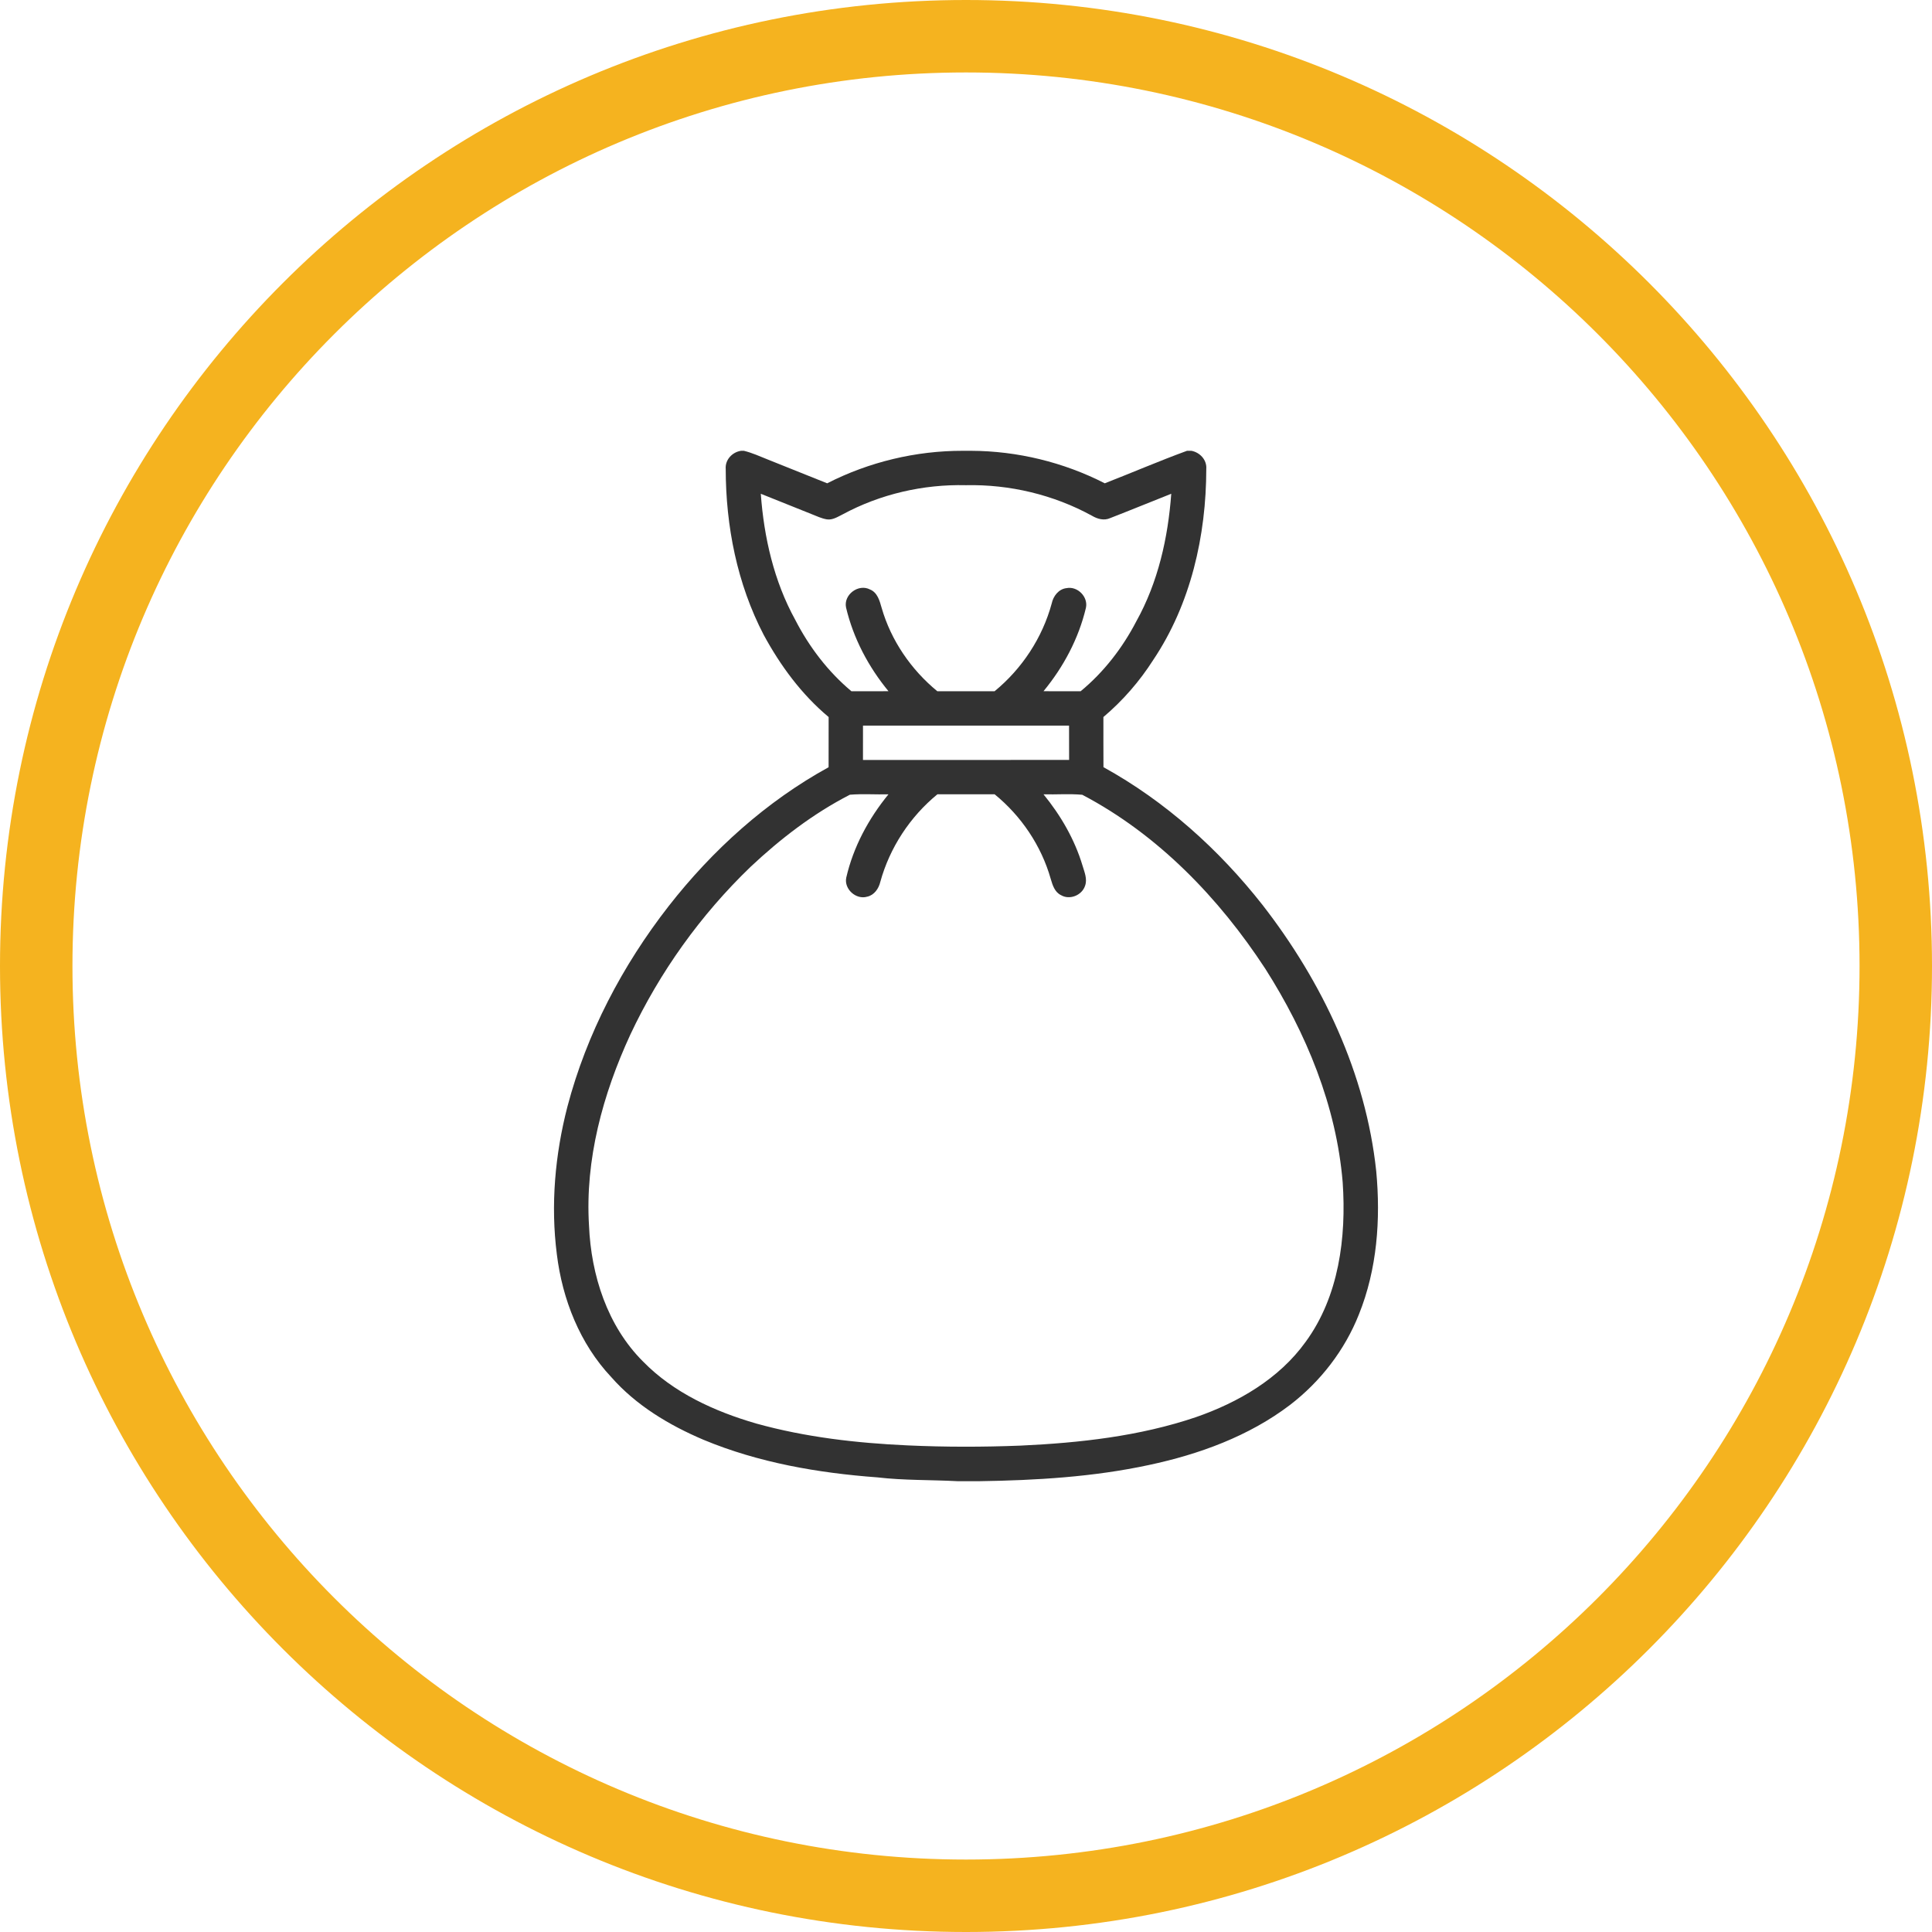
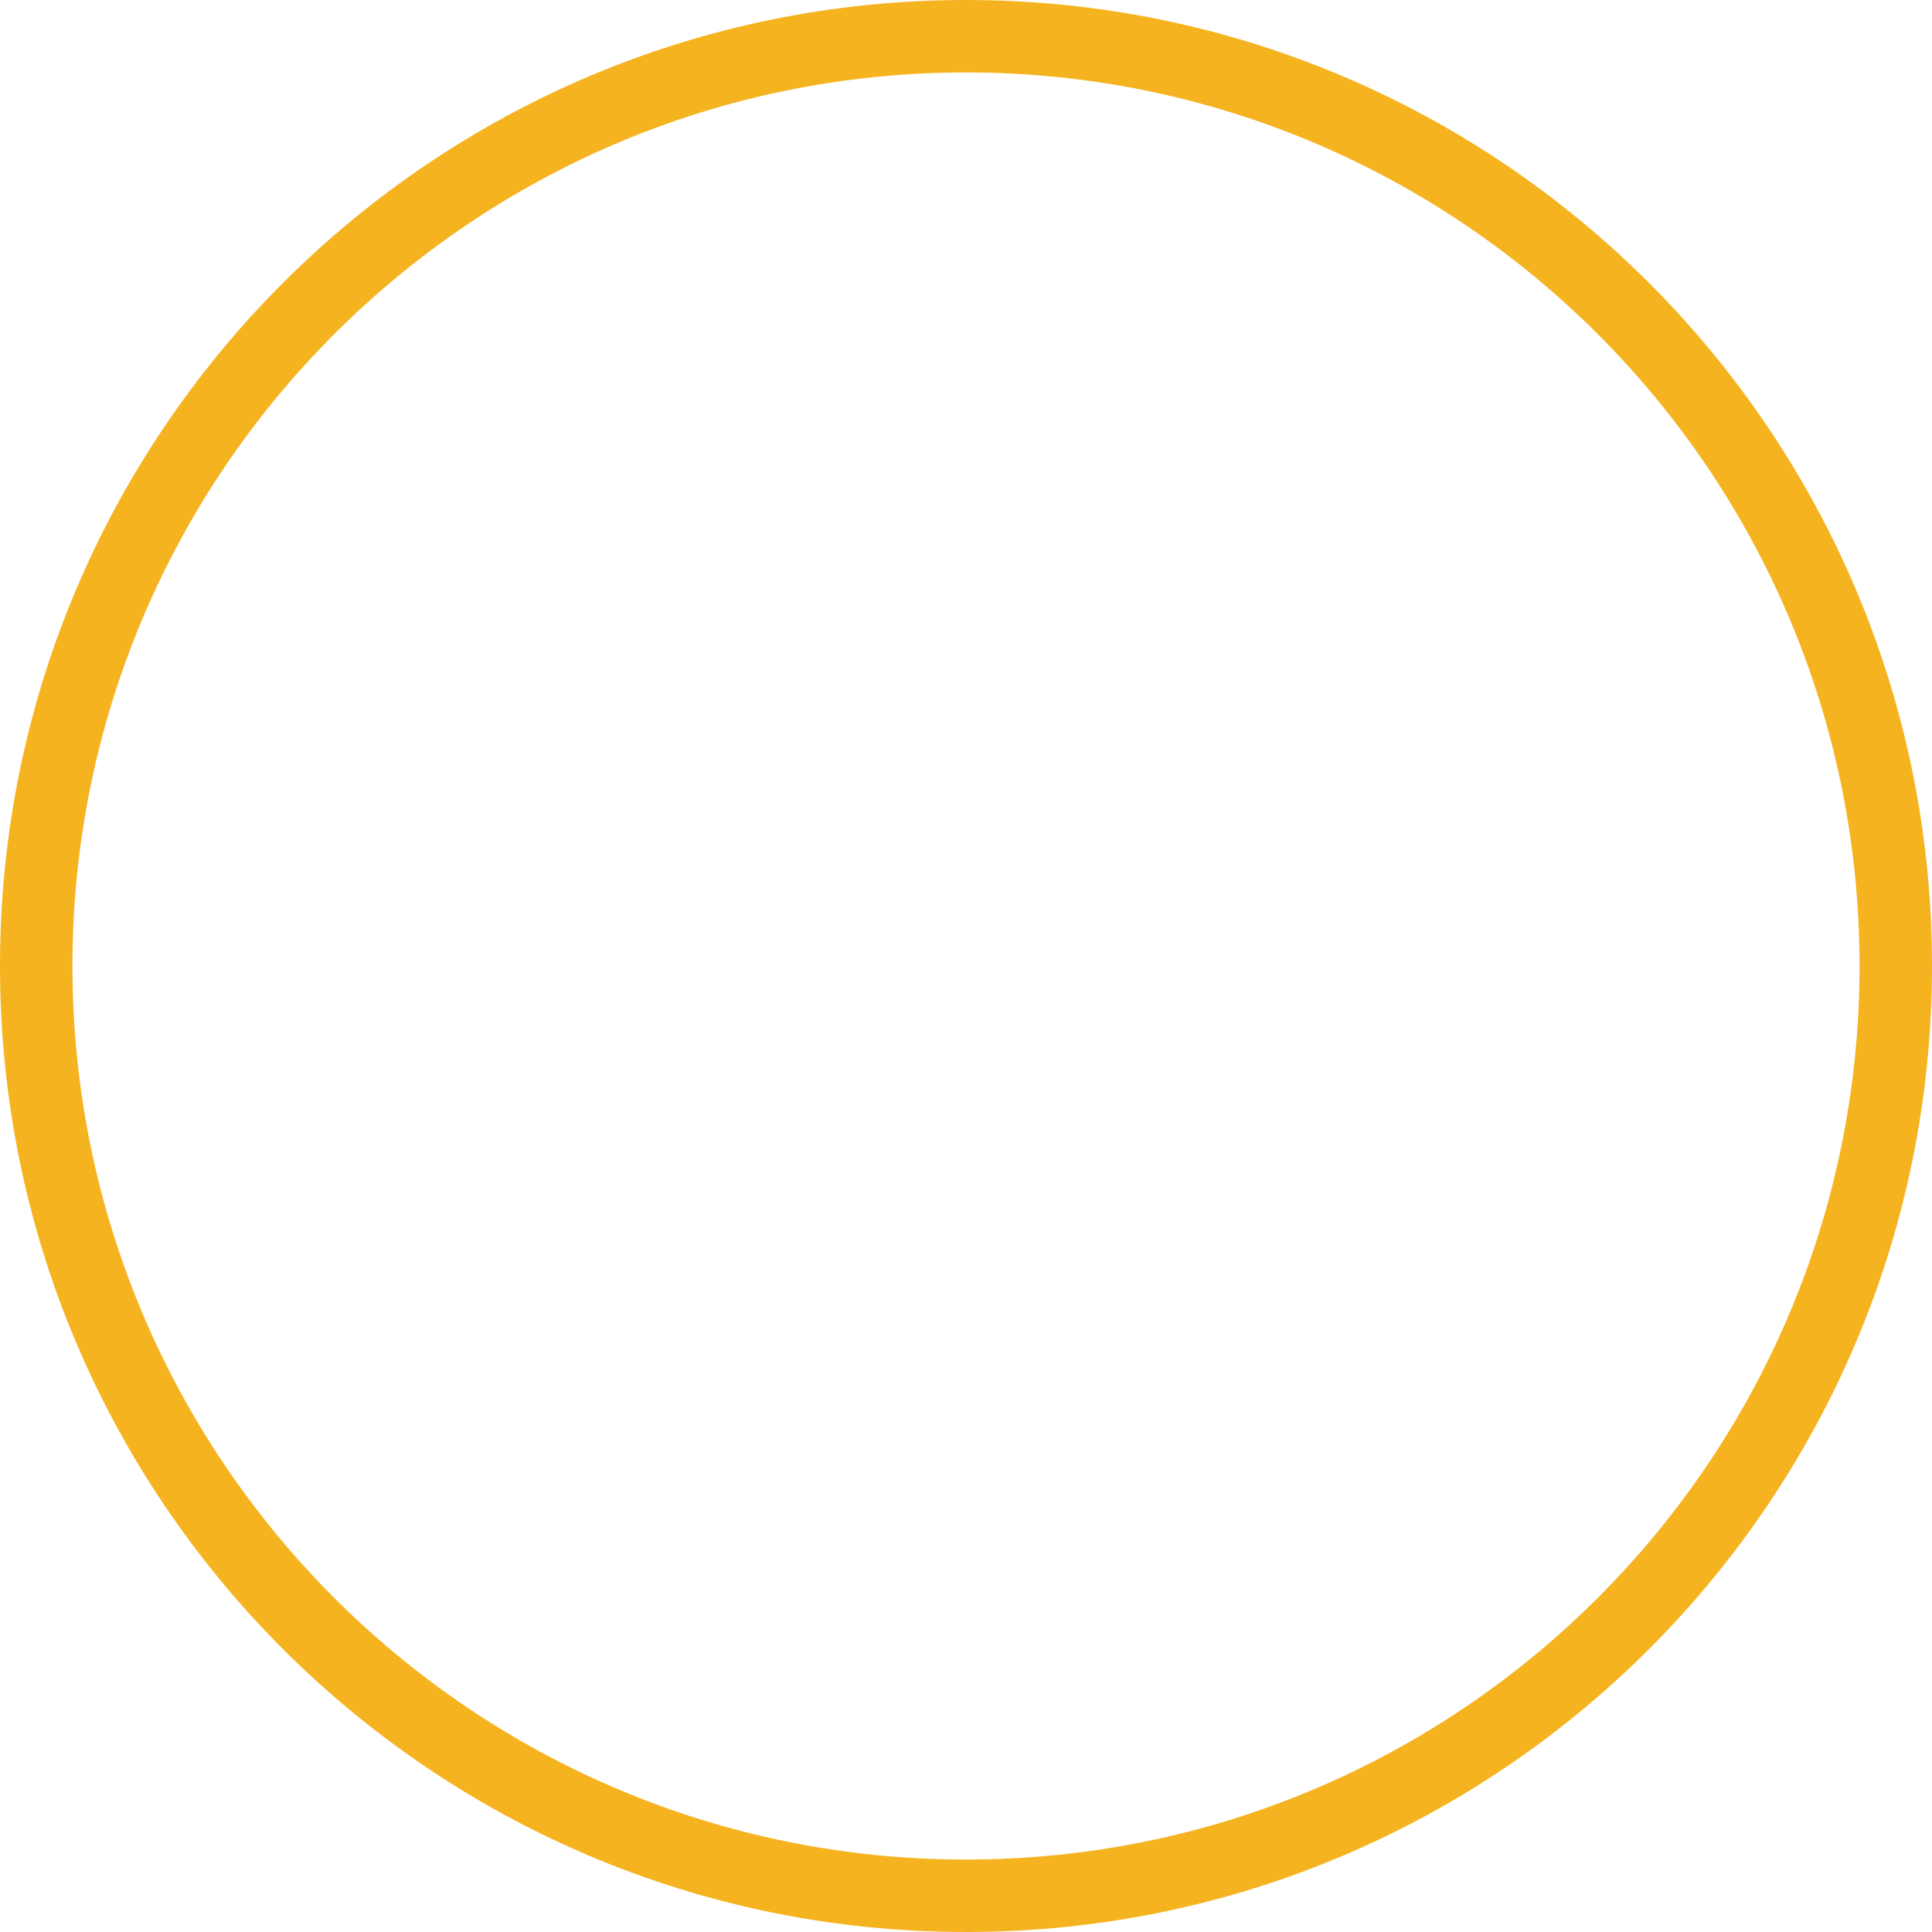
<svg xmlns="http://www.w3.org/2000/svg" xml:space="preserve" width="4000px" height="4000px" version="1.1" style="shape-rendering:geometricPrecision; text-rendering:geometricPrecision; image-rendering:optimizeQuality; fill-rule:evenodd; clip-rule:evenodd" viewBox="0 0 4000 4000">
  <defs>
    <style type="text/css">
   
    .fil0 {fill:#F5B31F}
    .fil1 {fill:#323232;fill-rule:nonzero}
   
  </style>
  </defs>
  <g id="Layer_x0020_1">
    <path class="fil0" d="M2000 0c1104.57,0 2000,895.43 2000,2000 0,1104.57 -895.43,2000 -2000,2000 -1104.57,0 -2000,-895.43 -2000,-2000 0,-1104.57 895.43,-2000 2000,-2000zm0 150c1021.73,0 1850,828.27 1850,1850 0,1021.73 -828.27,1850 -1850,1850 -1021.73,0 -1850,-828.27 -1850,-1850 0,-1021.73 828.27,-1850 1850,-1850z" />
    <g>
-       <path class="fil1" d="M1534.4 933.33l5.79 0c17.21,4.21 33.38,11.63 49.75,18.17 40.88,16.42 81.75,32.75 122.63,49.13 86.62,-44.21 183.66,-67.5 280.92,-67.3l16.95 0c95.96,0.38 191.55,23.63 276.92,67.3 56.83,-22.17 112.96,-46.38 170.25,-67.3l9.04 0c17.71,3.3 32.29,18.92 30.84,37.5 -0.13,138.21 -32.13,279.75 -109.88,395.59 -28.21,44.21 -63.08,84.25 -103.12,118.12 0.04,34.63 -0.13,69.21 0.12,103.79 128.17,70.71 239.04,170.34 329.25,285.17 123.79,159.29 214.08,349.38 235.5,551.46 9.33,99.71 1.83,202.92 -35.92,296.5 -29.29,73.92 -79.58,139 -142.62,187.33 -85.25,64.79 -188.17,102.21 -292.09,124.34 -115.41,24.83 -233.79,31.79 -351.54,33.54l-44.25 0c-55.41,-2.96 -111.08,-1.46 -166.29,-7.92 -122.75,-9.08 -246.08,-30.33 -360.21,-77.87 -71.12,-30.21 -139.54,-71.21 -190.96,-129.8 -64.91,-68.91 -101.16,-160.95 -112.58,-254.12 -13.08,-102.13 -3.79,-206.42 21.92,-305.92 39.79,-151.04 113.79,-292.04 209.58,-415 90.5,-115.87 201.92,-216.58 331.13,-287.58 0.16,-34.63 0.04,-69.25 0.08,-103.88 -55.96,-46.79 -99.88,-106.37 -134.46,-170.2 -54.96,-105.46 -78.5,-225.17 -78.62,-343.5 -1.5,-18.96 13.58,-34.96 31.87,-37.55l0 0zm210.13 131.67c-10.13,5 -20.63,12.04 -32.5,10.29 -11,-1.75 -21.09,-6.66 -31.38,-10.71 -35.12,-14.2 -70.33,-28.16 -105.5,-42.29 6.54,90.34 27.29,181.13 71.25,260.88 28.83,56.12 67.92,107.46 116.42,148 25.58,-0.17 51.12,0 76.71,-0.09 -41.55,-50.41 -72.84,-109.58 -87.88,-173.33 -5.54,-26.46 25.67,-49.83 49.63,-37.29 15.41,6.25 19.95,23.46 24.04,37.92 19.46,67.7 61.04,128.2 115.37,172.79 39.46,-0.09 78.96,-0.09 118.46,0 56.88,-46.63 99.08,-110.79 118.33,-181.84 3.25,-15.33 14.42,-29.91 30.84,-31.7 22.75,-4.42 45.12,18.33 39.91,41.04 -15.04,63.41 -46.41,122.25 -87.79,172.41 25.63,0.09 51.25,-0.04 76.88,0.09 48.04,-39.59 86.87,-89.96 115.46,-145.09 44.83,-80.54 65.5,-172.45 72.16,-263.79 -42.25,16.71 -84.29,34 -126.66,50.46 -12.42,5.58 -26,1.79 -37.13,-4.75 -79.54,-43.71 -170.75,-65.42 -261.42,-63.46 -88.37,-2.12 -177.33,18.42 -255.2,60.46l0 0zm42.2 437.25c-0.04,23.71 0,47.42 -0.04,71.17 142.3,-0.04 284.54,0.21 426.79,-0.13 -0.16,-23.71 -0.08,-47.37 -0.12,-71.04 -142.21,-0.04 -284.42,-0.04 -426.63,0l0 0zm-233.16 292.83c-103.09,99.26 -187.75,217.55 -248.59,347.09 -56.83,123.16 -93.95,258.71 -85.5,395.29 4.3,102.5 37.92,207.79 111.88,281.42 63.29,64.79 148.17,103.33 234,128.29 102.12,28.46 208.04,40.54 313.71,45.37 77.87,3.59 155.91,3.5 233.79,0.46 122.58,-5.67 246.25,-19.33 363,-58.87 87.58,-30.38 172.33,-79.42 227.29,-155.88 69,-94.25 84.5,-216.37 76.75,-330.12 -13.04,-158.46 -75.46,-309.29 -160.25,-442.46 -96,-146.88 -222.46,-277.96 -378.92,-360.17 -26.62,-2.42 -53.54,-0.25 -80.25,-0.92 35.59,43.59 64.42,93.13 80.67,147.25 3.96,13.5 10.58,28.17 5.29,42.3 -6.5,19.58 -31.96,29.91 -49.91,19.08 -12.96,-6.25 -17.34,-20.79 -21.09,-33.5 -19.41,-68.58 -61.04,-130.29 -116.21,-175.25 -39.45,0.12 -78.91,0.12 -118.37,0 -56.75,46.46 -98.75,110.54 -118.25,181.25 -3.29,13.92 -12.42,27.5 -27.13,30.75 -23,6.92 -48.29,-15.63 -43.41,-39.33 14.58,-63.55 46.25,-122.3 87.41,-172.55 -26.58,0.63 -53.33,-1.37 -79.87,0.8 -75.83,38.91 -144.08,91.41 -206.04,149.7z" />
-     </g>
+       </g>
  </g>
</svg>